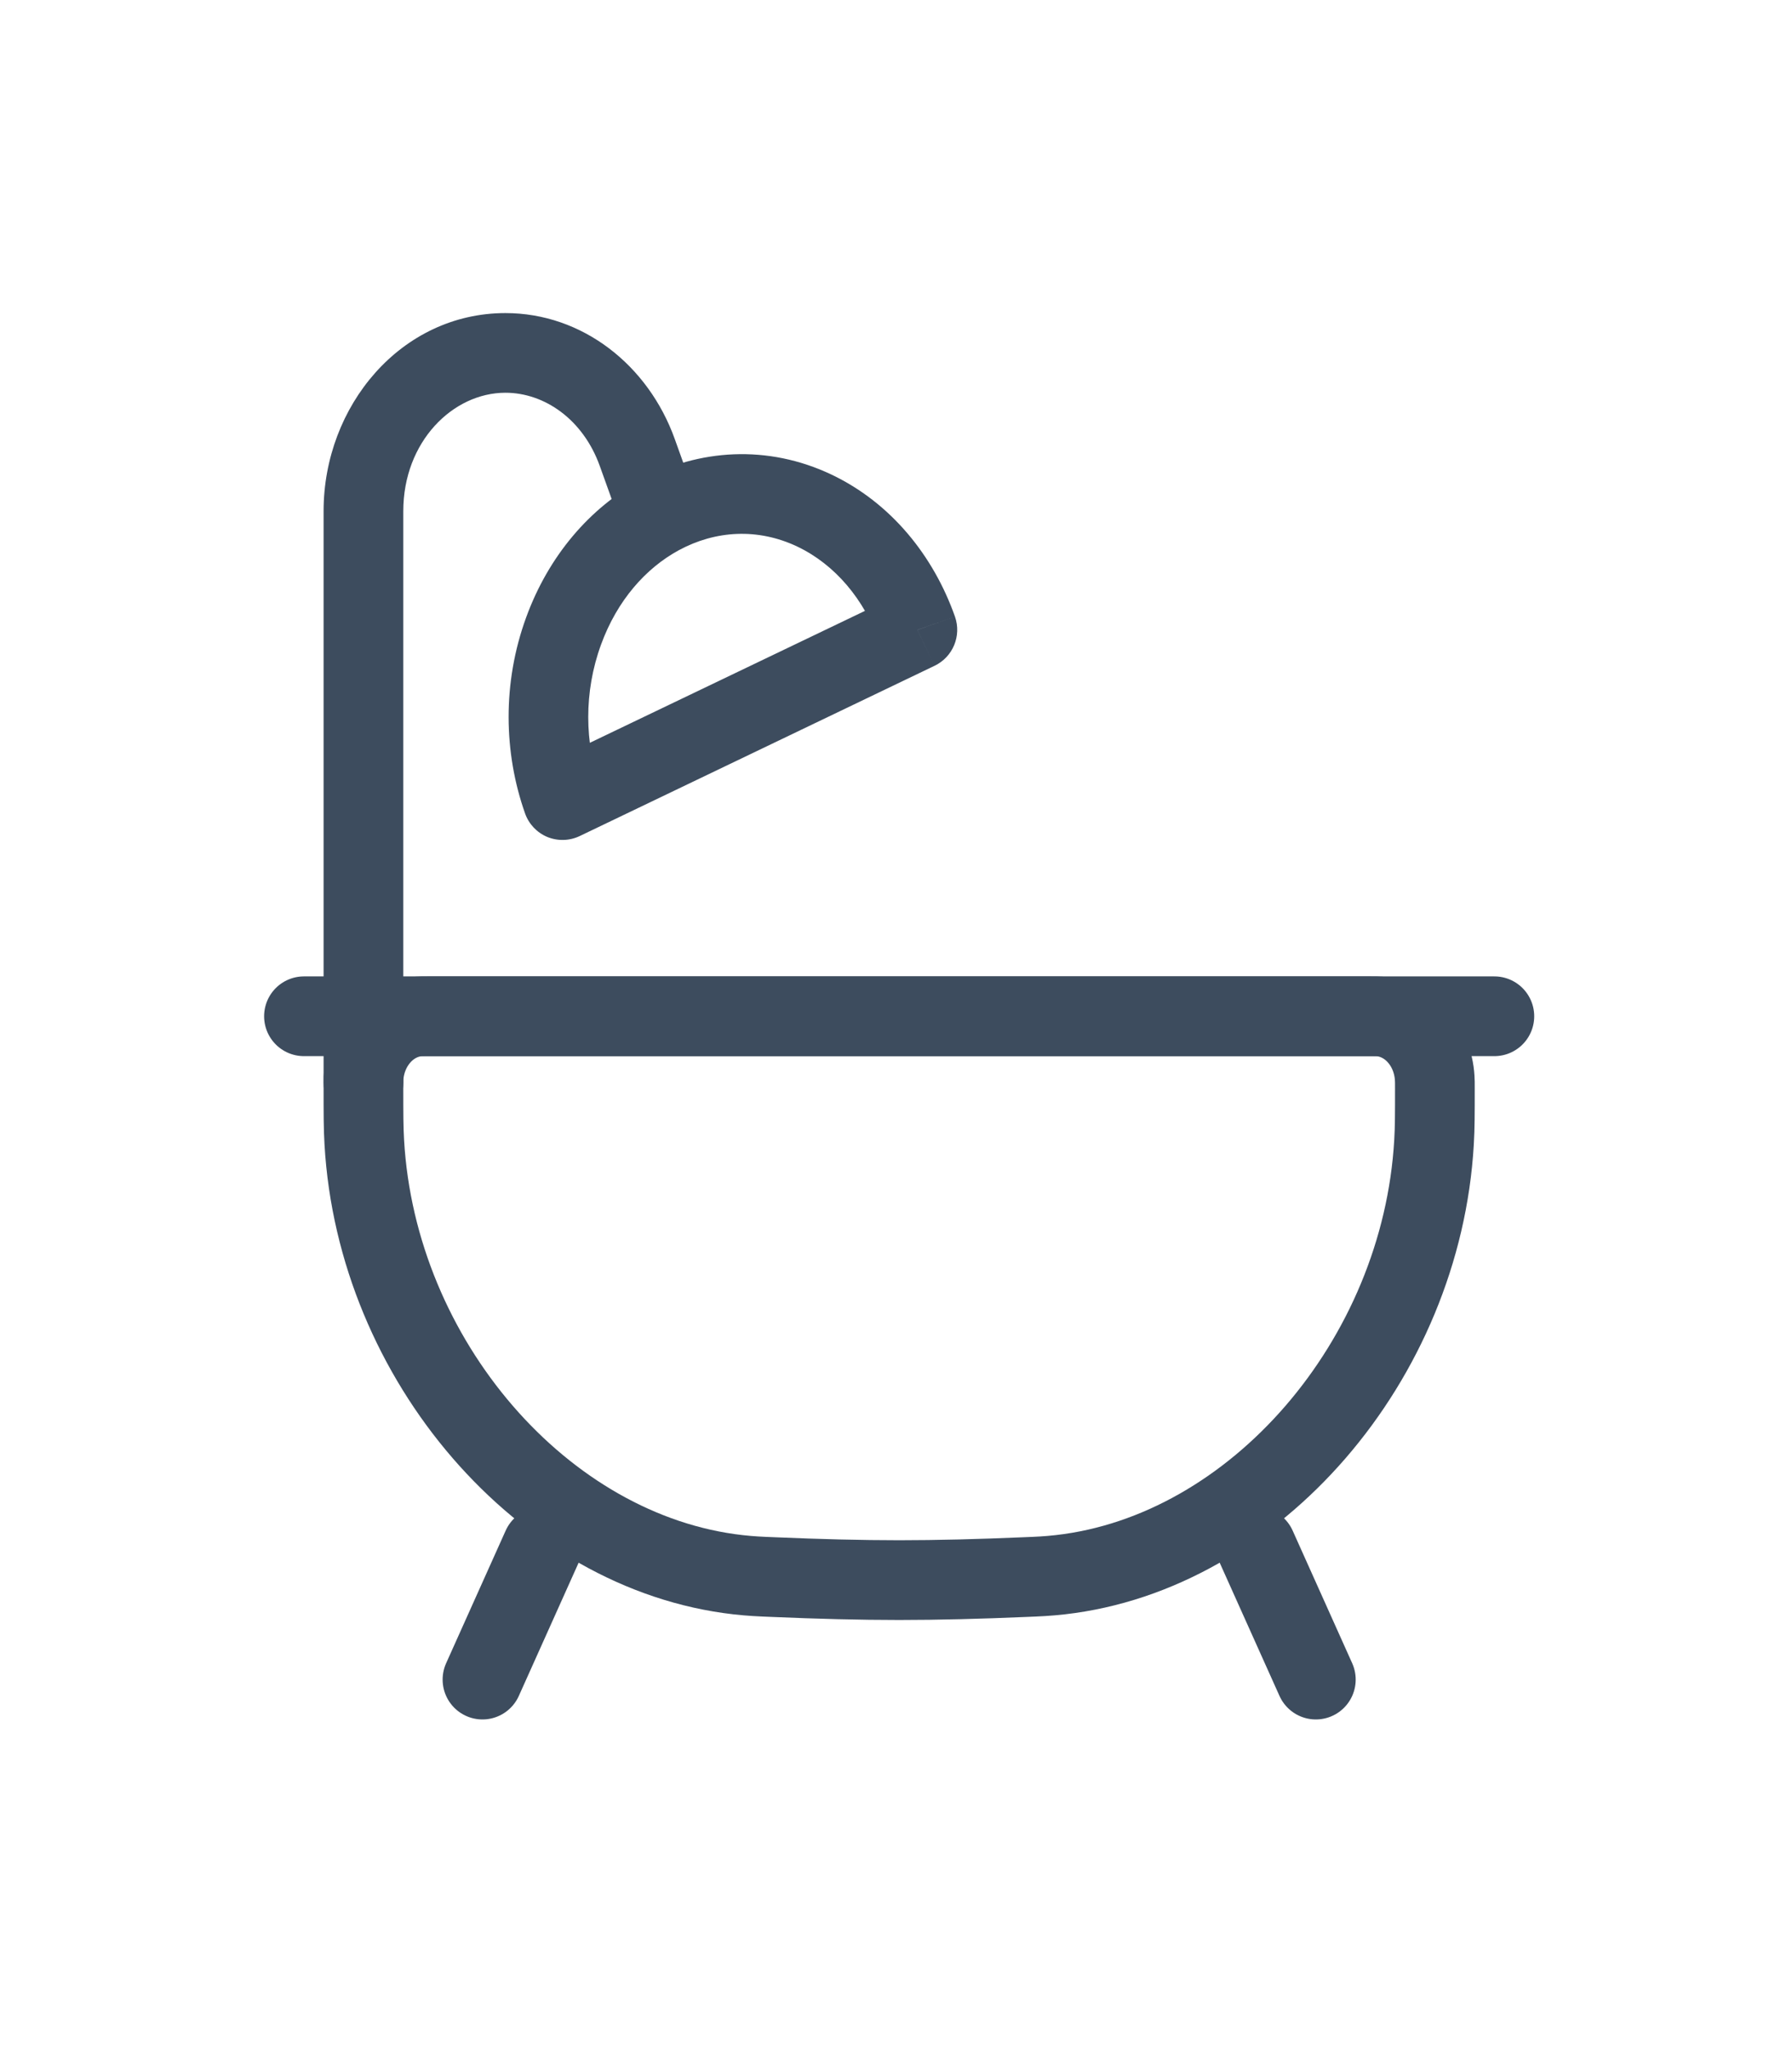
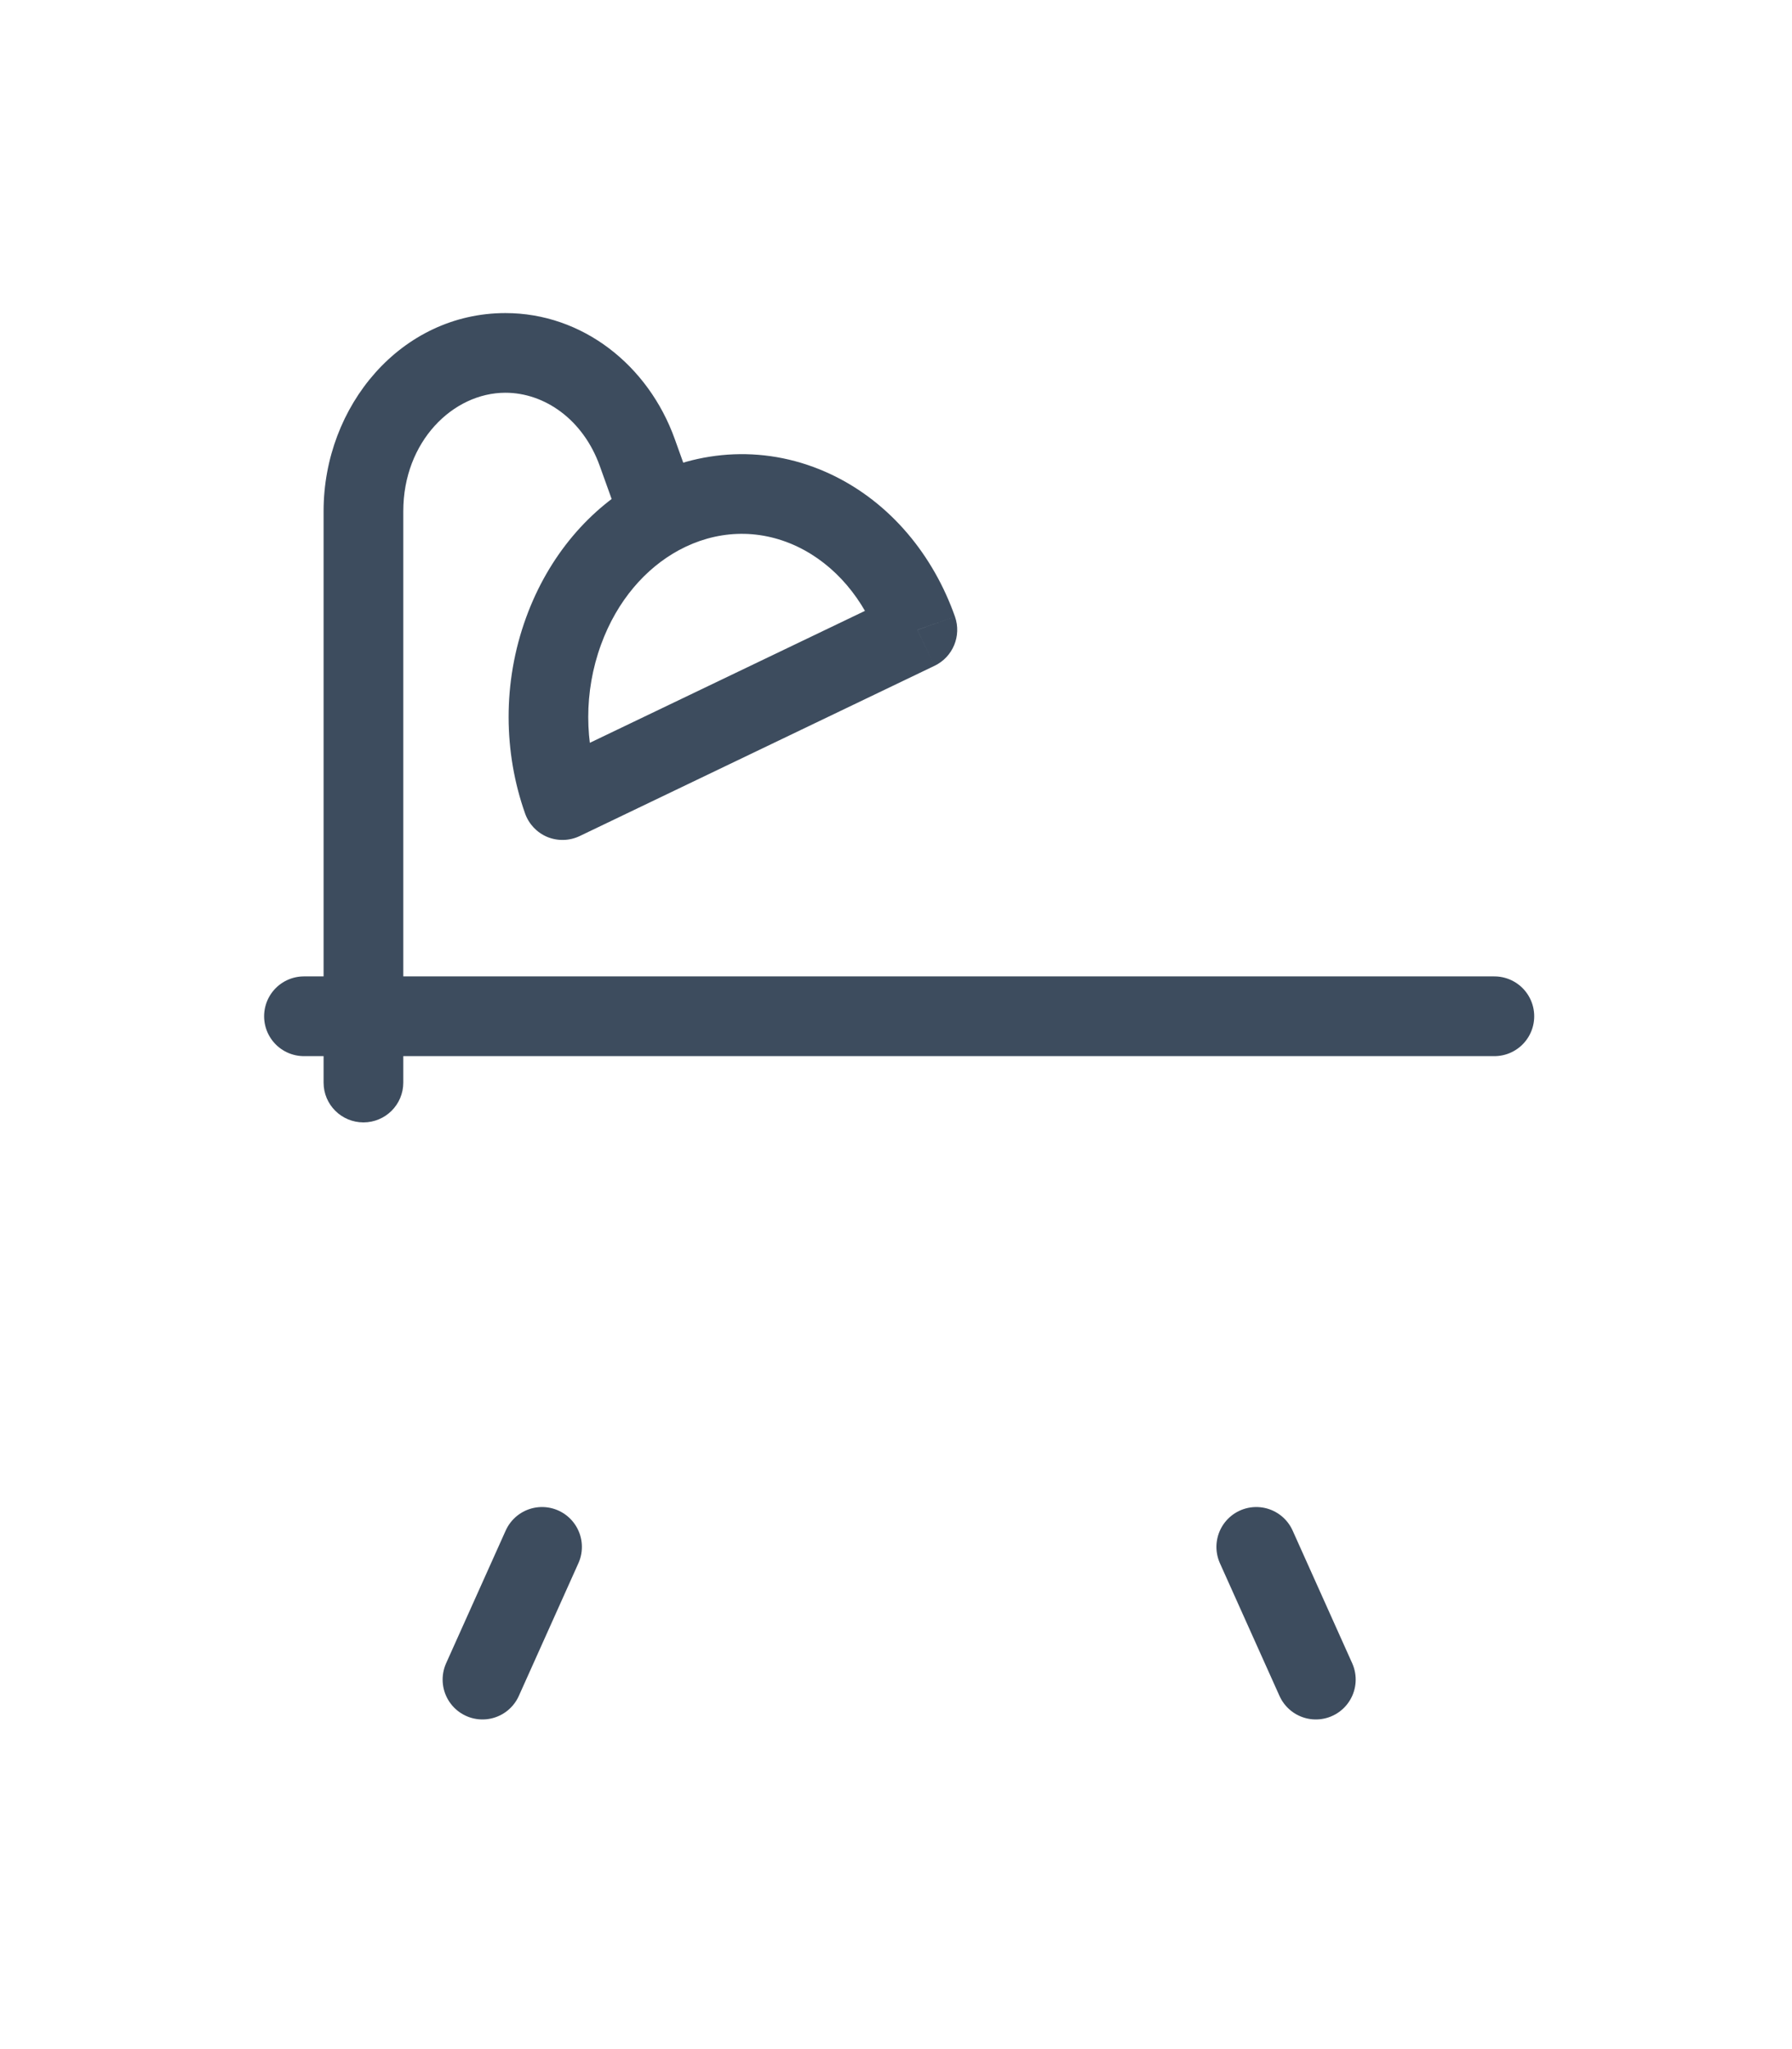
<svg xmlns="http://www.w3.org/2000/svg" width="21" height="24" viewBox="0 0 21 24" fill="none">
-   <path d="M4.259 12.744C4.259 12.684 4.259 12.655 4.26 12.629C4.283 12.24 4.562 11.93 4.911 11.905C4.934 11.903 4.961 11.903 5.014 11.903H16.06C16.113 11.903 16.14 11.903 16.163 11.905C16.512 11.93 16.791 12.24 16.813 12.629C16.815 12.655 16.815 12.684 16.815 12.744C16.815 13.051 16.815 13.205 16.805 13.377C16.659 15.932 14.71 18.186 12.424 18.444C12.27 18.461 12.18 18.465 12 18.472C11.488 18.494 10.99 18.507 10.537 18.507C10.084 18.507 9.585 18.494 9.073 18.472C8.894 18.465 8.804 18.461 8.65 18.444C6.364 18.186 4.414 15.932 4.269 13.377C4.259 13.205 4.259 13.051 4.259 12.744Z" stroke="#3D4C5E" stroke-width="0.934" />
  <path d="M6.352 18.118L5.654 19.672" stroke="#3D4C5E" stroke-width="0.934" stroke-linecap="round" />
  <path d="M14.722 18.118L15.42 19.672" stroke="#3D4C5E" stroke-width="0.934" stroke-linecap="round" />
  <path d="M3.562 11.903H17.512" stroke="#3D4C5E" stroke-width="0.934" stroke-linecap="round" />
-   <path d="M3.792 12.68C3.792 12.938 4.001 13.146 4.259 13.146C4.517 13.146 4.726 12.938 4.726 12.68H3.792ZM7.468 5.298L7.907 5.141V5.141L7.468 5.298ZM7.732 6.035L7.954 6.445L7.732 6.035ZM6.604 7.391L7.043 7.551L6.604 7.391ZM9.544 5.981L9.344 6.402L9.544 5.981ZM6.593 9.371L6.153 9.527C6.197 9.652 6.292 9.752 6.414 9.803C6.537 9.853 6.675 9.849 6.794 9.792L6.593 9.371ZM10.751 7.378L10.952 7.798C11.167 7.695 11.27 7.447 11.191 7.222L10.751 7.378ZM4.726 12.68V5.987H3.792V12.68H4.726ZM5.923 4.6C6.382 4.6 6.833 4.914 7.028 5.456L7.907 5.141C7.596 4.276 6.825 3.667 5.923 3.667V4.6ZM4.726 5.987C4.726 5.172 5.308 4.6 5.923 4.6V3.667C4.7 3.667 3.792 4.754 3.792 5.987H4.726ZM7.028 5.456L7.293 6.193L8.171 5.877L7.907 5.141L7.028 5.456ZM7.033 9.216C6.851 8.703 6.84 8.106 7.043 7.551L6.166 7.231C5.886 7.997 5.902 8.817 6.153 9.527L7.033 9.216ZM10.549 6.957L6.391 8.95L6.794 9.792L10.952 7.798L10.549 6.957ZM9.344 6.402C9.786 6.613 10.129 7.02 10.31 7.533L11.191 7.222C10.94 6.512 10.444 5.892 9.745 5.559L9.344 6.402ZM7.043 7.551C7.233 7.029 7.571 6.653 7.954 6.445L7.509 5.624C6.912 5.948 6.429 6.51 6.166 7.231L7.043 7.551ZM7.954 6.445C8.384 6.212 8.881 6.182 9.344 6.402L9.745 5.559C8.997 5.204 8.186 5.258 7.509 5.624L7.954 6.445Z" fill="#3D4C5E" />
+   <path d="M3.792 12.68C3.792 12.938 4.001 13.146 4.259 13.146C4.517 13.146 4.726 12.938 4.726 12.68H3.792ZM7.468 5.298L7.907 5.141V5.141L7.468 5.298ZM7.732 6.035L7.954 6.445L7.732 6.035ZM6.604 7.391L7.043 7.551L6.604 7.391ZM9.544 5.981L9.344 6.402L9.544 5.981ZM6.593 9.371L6.153 9.527C6.197 9.652 6.292 9.752 6.414 9.803C6.537 9.853 6.675 9.849 6.794 9.792L6.593 9.371ZM10.751 7.378L10.952 7.798C11.167 7.695 11.27 7.447 11.191 7.222L10.751 7.378ZM4.726 12.68V5.987H3.792V12.68H4.726ZM5.923 4.6C6.382 4.6 6.833 4.914 7.028 5.456L7.907 5.141C7.596 4.276 6.825 3.667 5.923 3.667V4.6ZM4.726 5.987C4.726 5.172 5.308 4.6 5.923 4.6V3.667C4.7 3.667 3.792 4.754 3.792 5.987H4.726ZM7.028 5.456L7.293 6.193L8.171 5.877L7.907 5.141L7.028 5.456ZM7.033 9.216C6.851 8.703 6.84 8.106 7.043 7.551L6.166 7.231C5.886 7.997 5.902 8.817 6.153 9.527L7.033 9.216M10.549 6.957L6.391 8.95L6.794 9.792L10.952 7.798L10.549 6.957ZM9.344 6.402C9.786 6.613 10.129 7.02 10.31 7.533L11.191 7.222C10.94 6.512 10.444 5.892 9.745 5.559L9.344 6.402ZM7.043 7.551C7.233 7.029 7.571 6.653 7.954 6.445L7.509 5.624C6.912 5.948 6.429 6.51 6.166 7.231L7.043 7.551ZM7.954 6.445C8.384 6.212 8.881 6.182 9.344 6.402L9.745 5.559C8.997 5.204 8.186 5.258 7.509 5.624L7.954 6.445Z" fill="#3D4C5E" />
</svg>